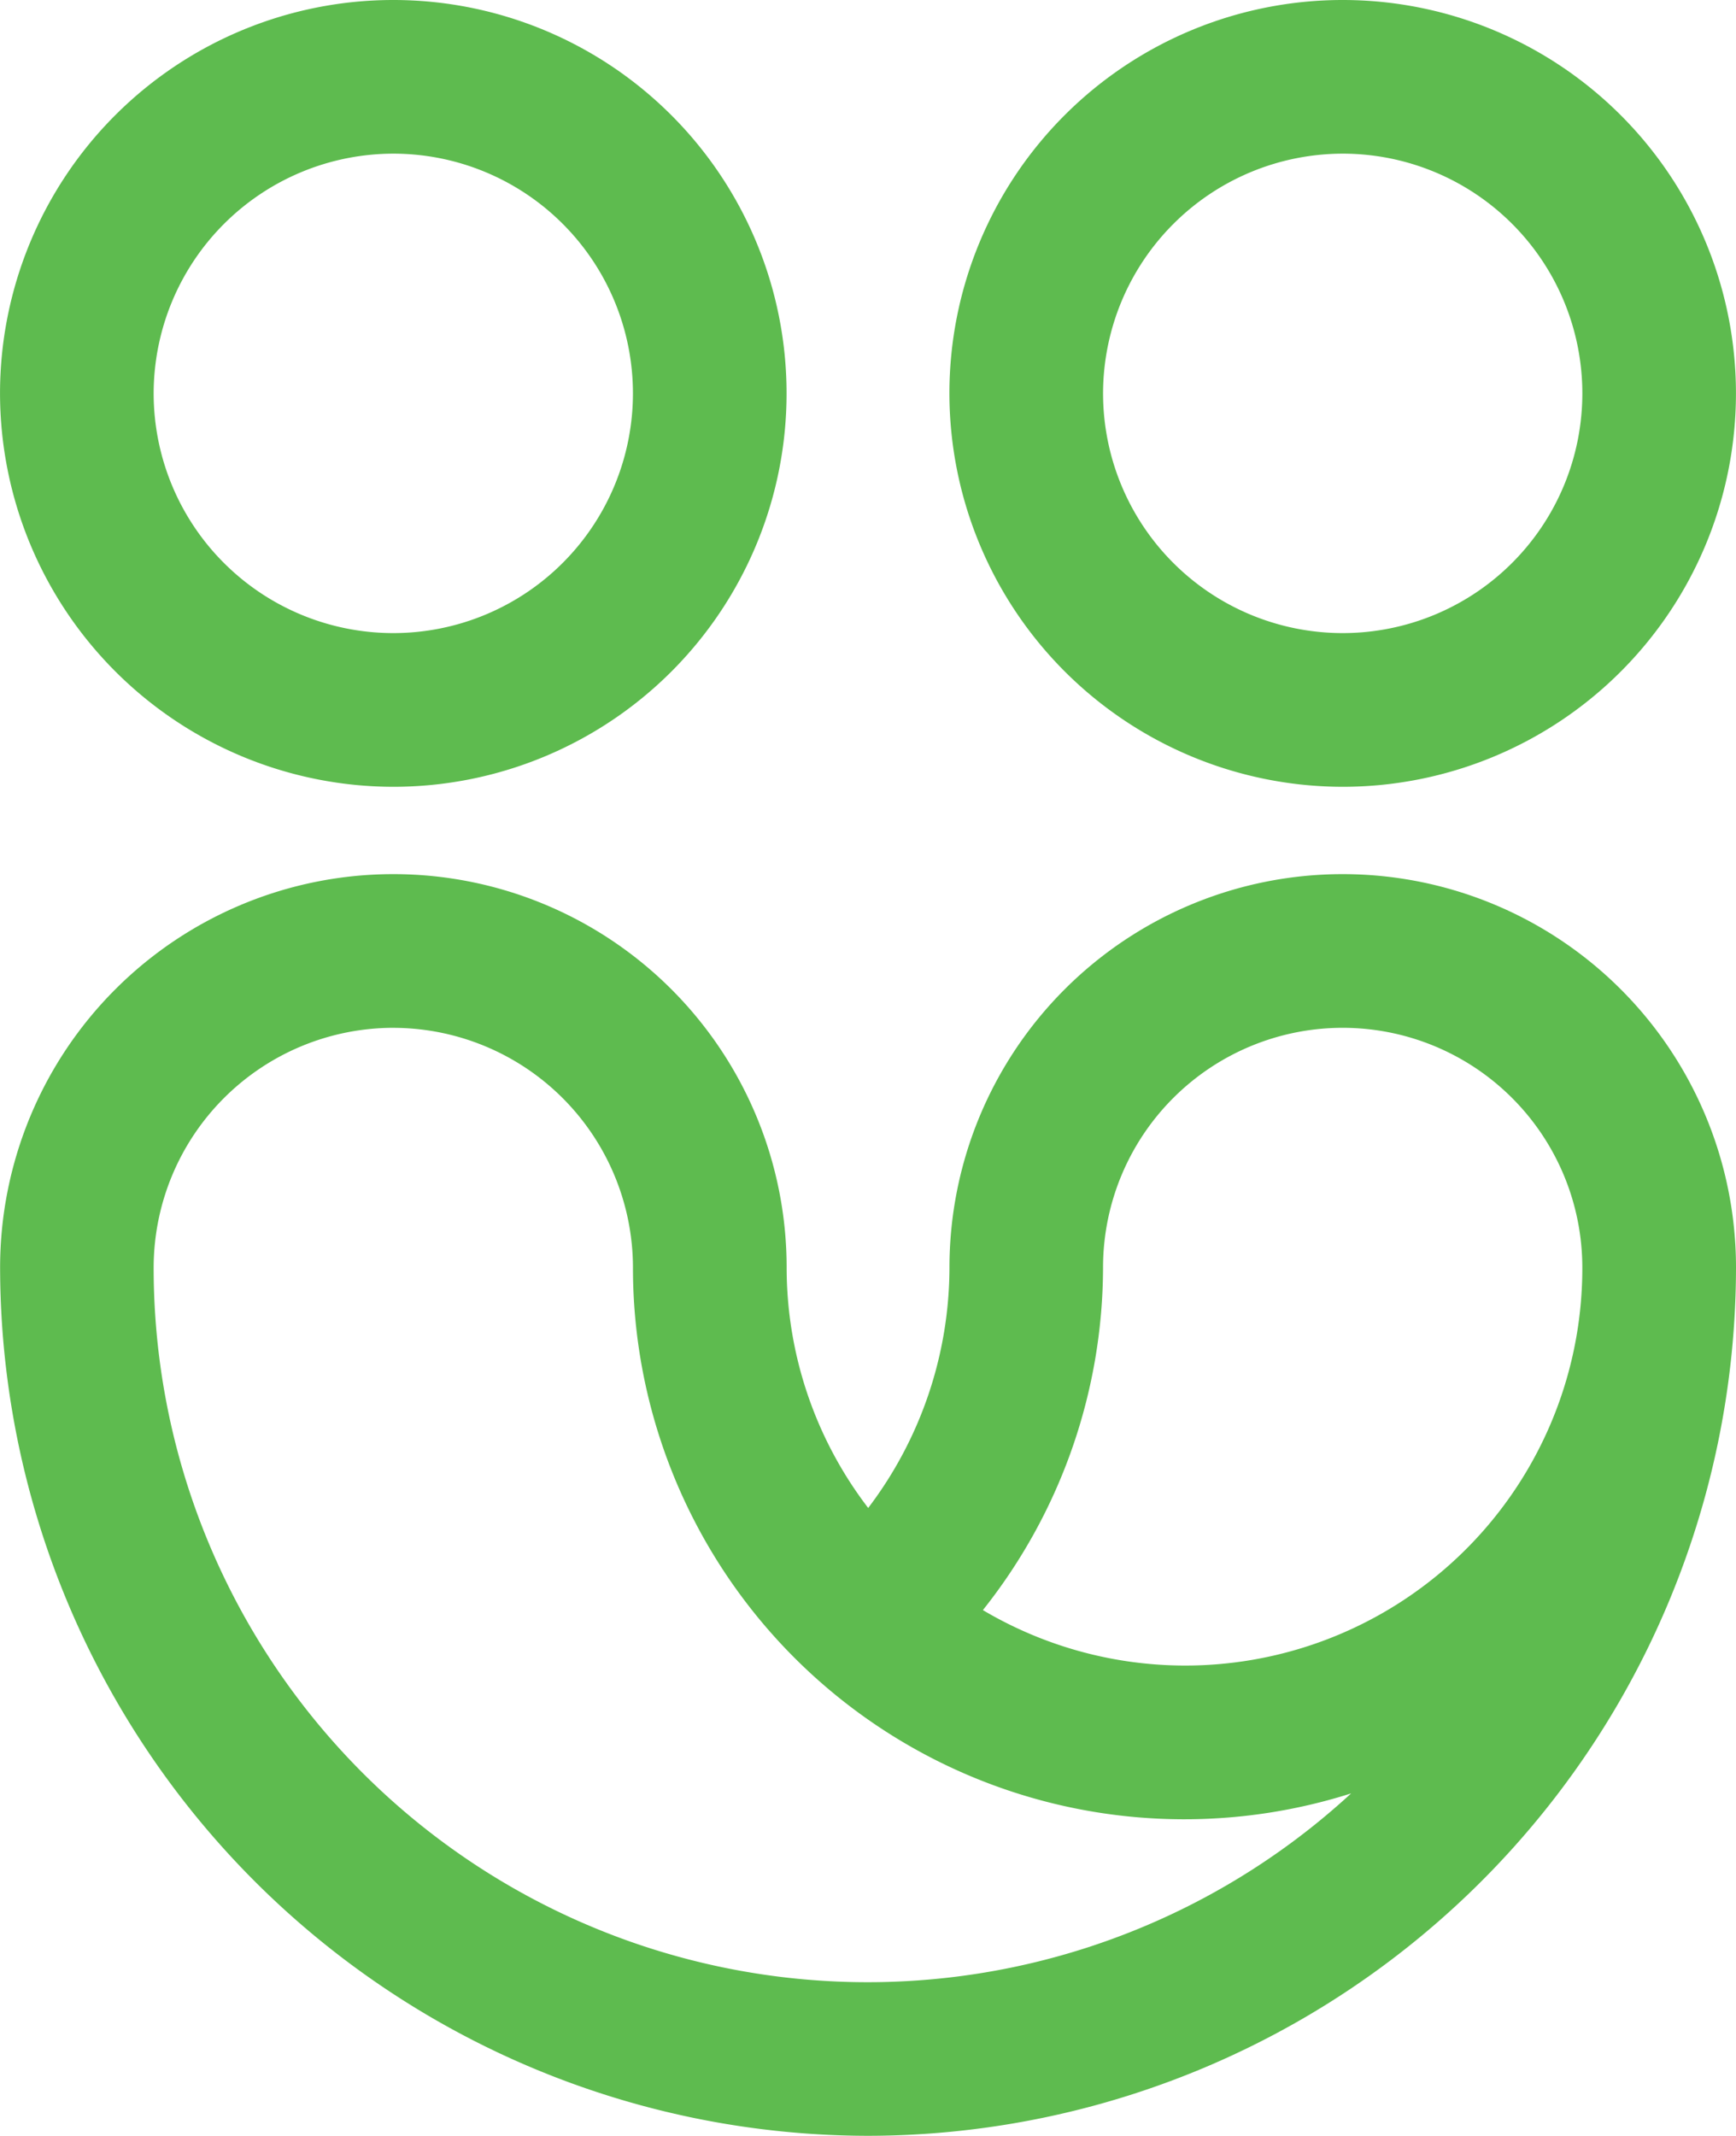
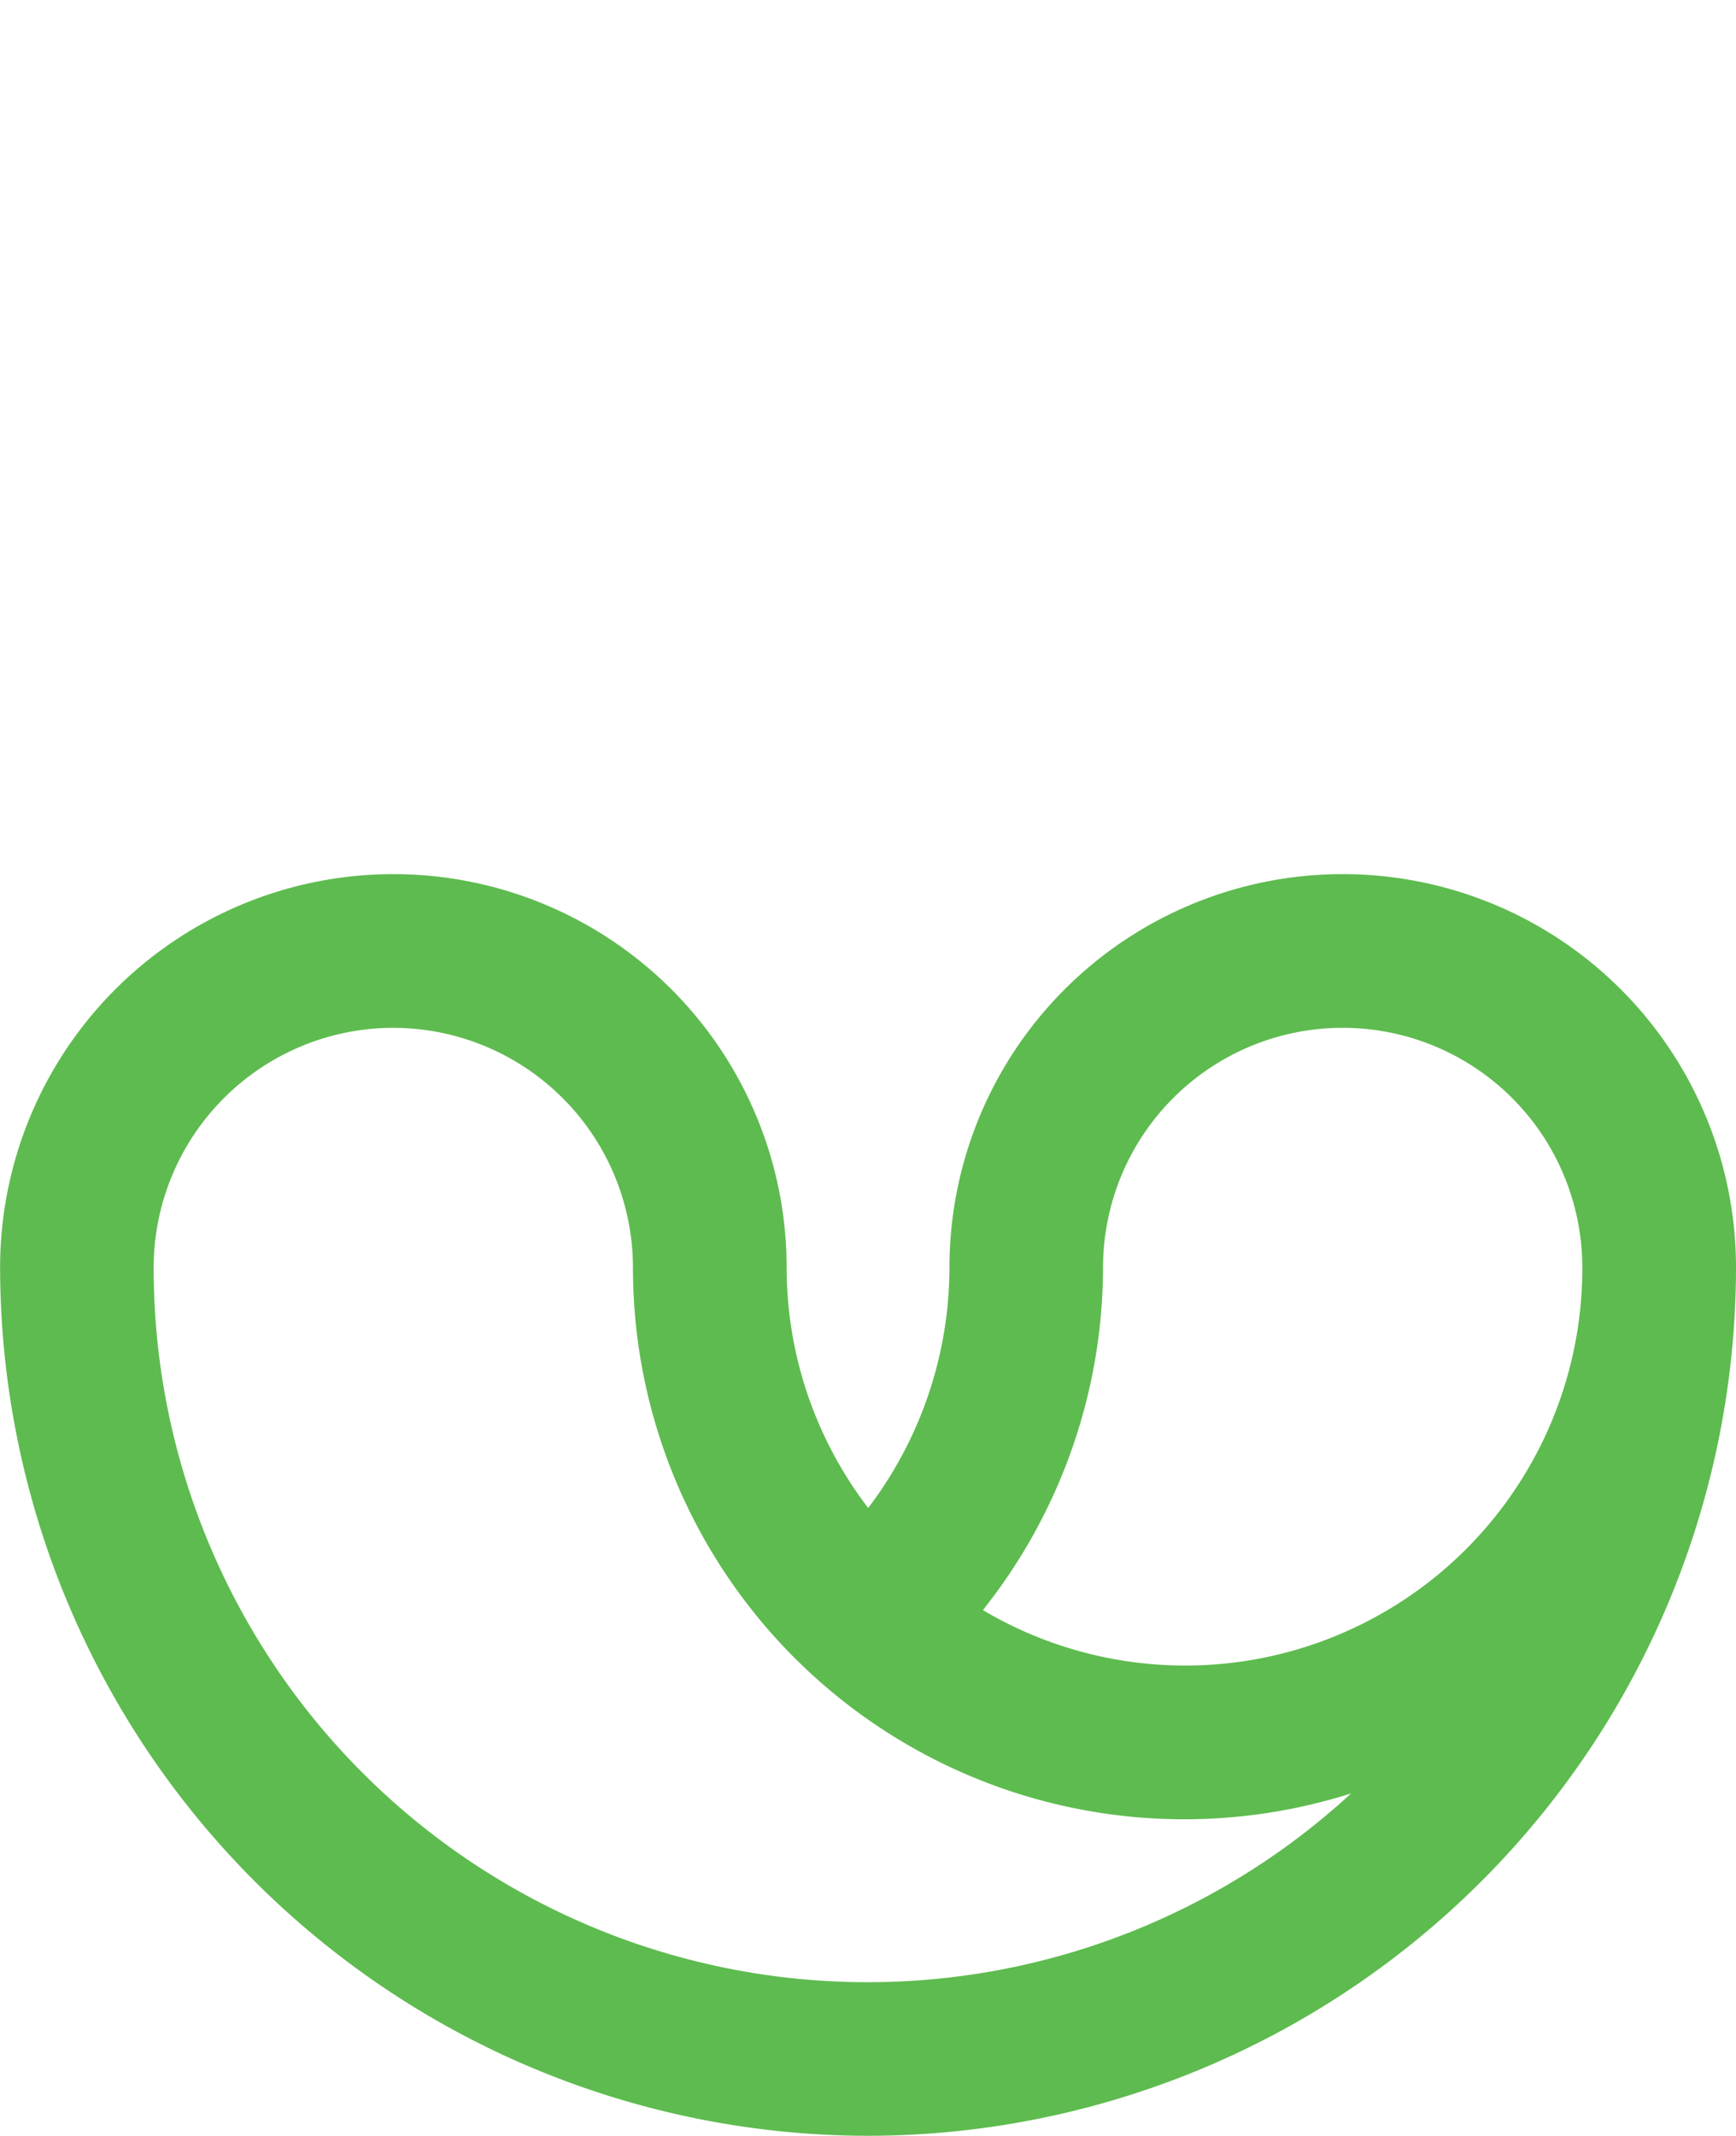
<svg xmlns="http://www.w3.org/2000/svg" width="67.097" height="82.522" viewBox="0 0 67.097 82.522">
  <g data-name="Groupe 319">
    <g data-name="Groupe 315" fill="#5ebb4f">
      <path data-name="Tracé 589" d="M33.549 82.522a33.586 33.586 0 0033.548-33.548 15.2 15.2 0 00-30.4 0 15.39 15.39 0 01-3.141 9.29 15.282 15.282 0 01-3.152-9.29 15.2 15.2 0 00-30.4 0 33.586 33.586 0 0033.545 33.548m9.084-33.548a9.262 9.262 0 0118.524 0A15.347 15.347 0 0137.989 62.21a21.327 21.327 0 004.644-13.236m-27.432-9.261a9.273 9.273 0 019.263 9.262 21.307 21.307 0 0027.758 20.317A27.592 27.592 0 015.939 48.974a9.272 9.272 0 019.262-9.262" />
-       <path data-name="Tracé 590" d="M15.201 30.4a15.2 15.2 0 10-15.2-15.2 15.218 15.218 0 0015.2 15.2m0-24.463A9.262 9.262 0 115.939 15.2a9.274 9.274 0 019.262-9.263" />
-       <path data-name="Tracé 591" d="M51.895 30.4a15.2 15.2 0 10-15.2-15.2 15.218 15.218 0 0015.2 15.2m0-24.463a9.262 9.262 0 11-9.261 9.263 9.274 9.274 0 019.262-9.263" />
    </g>
  </g>
</svg>